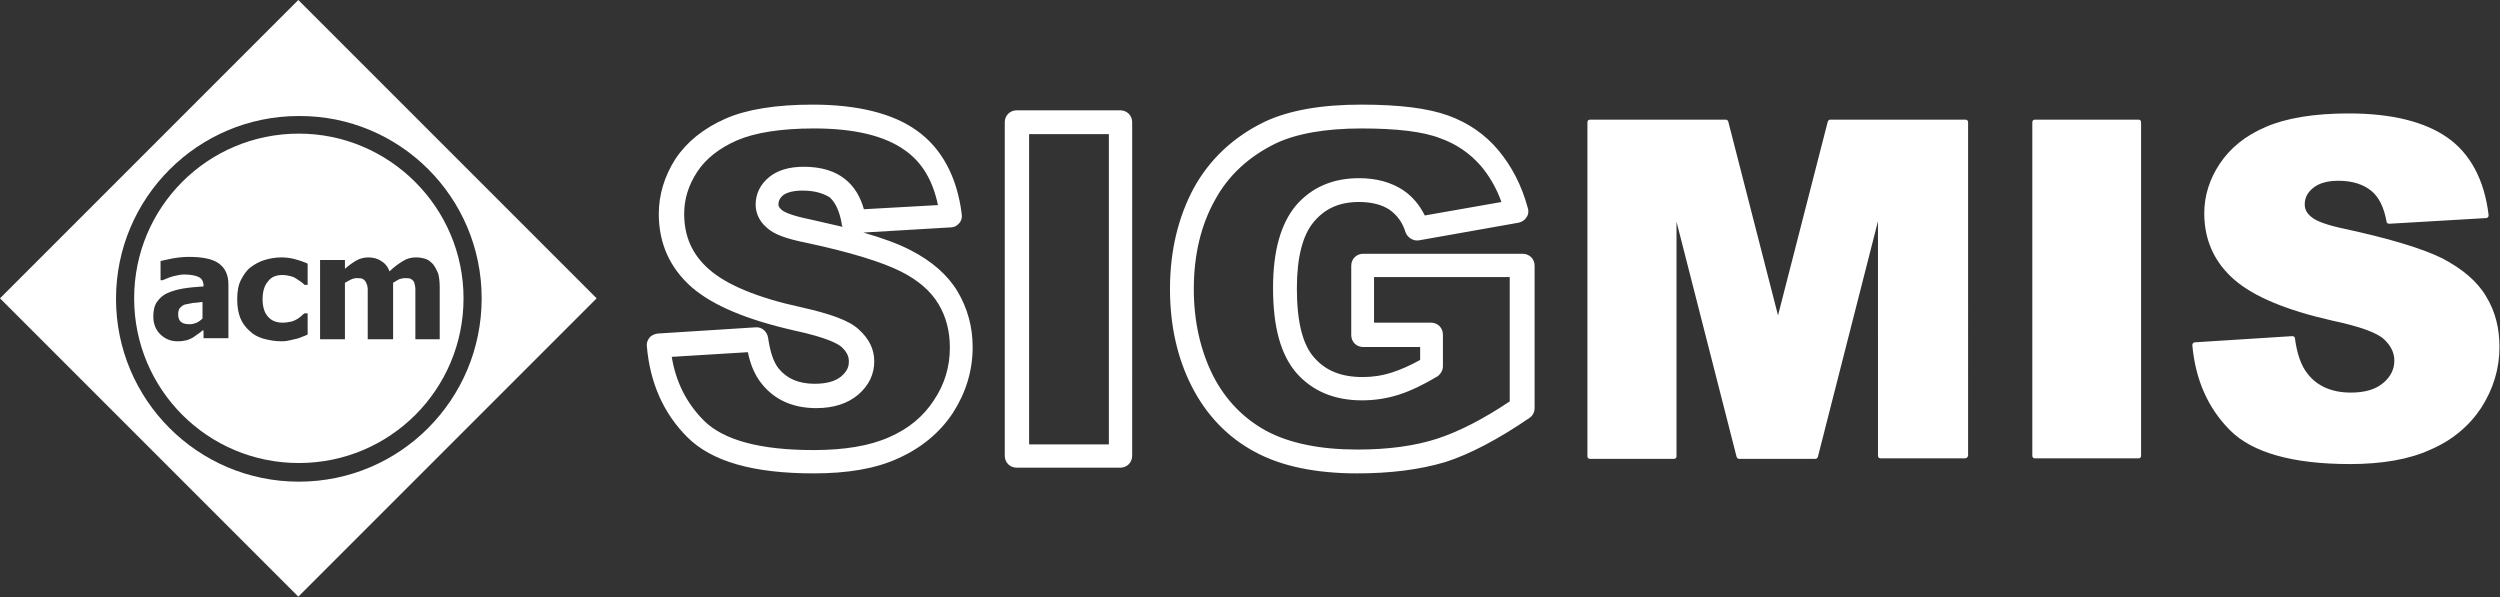
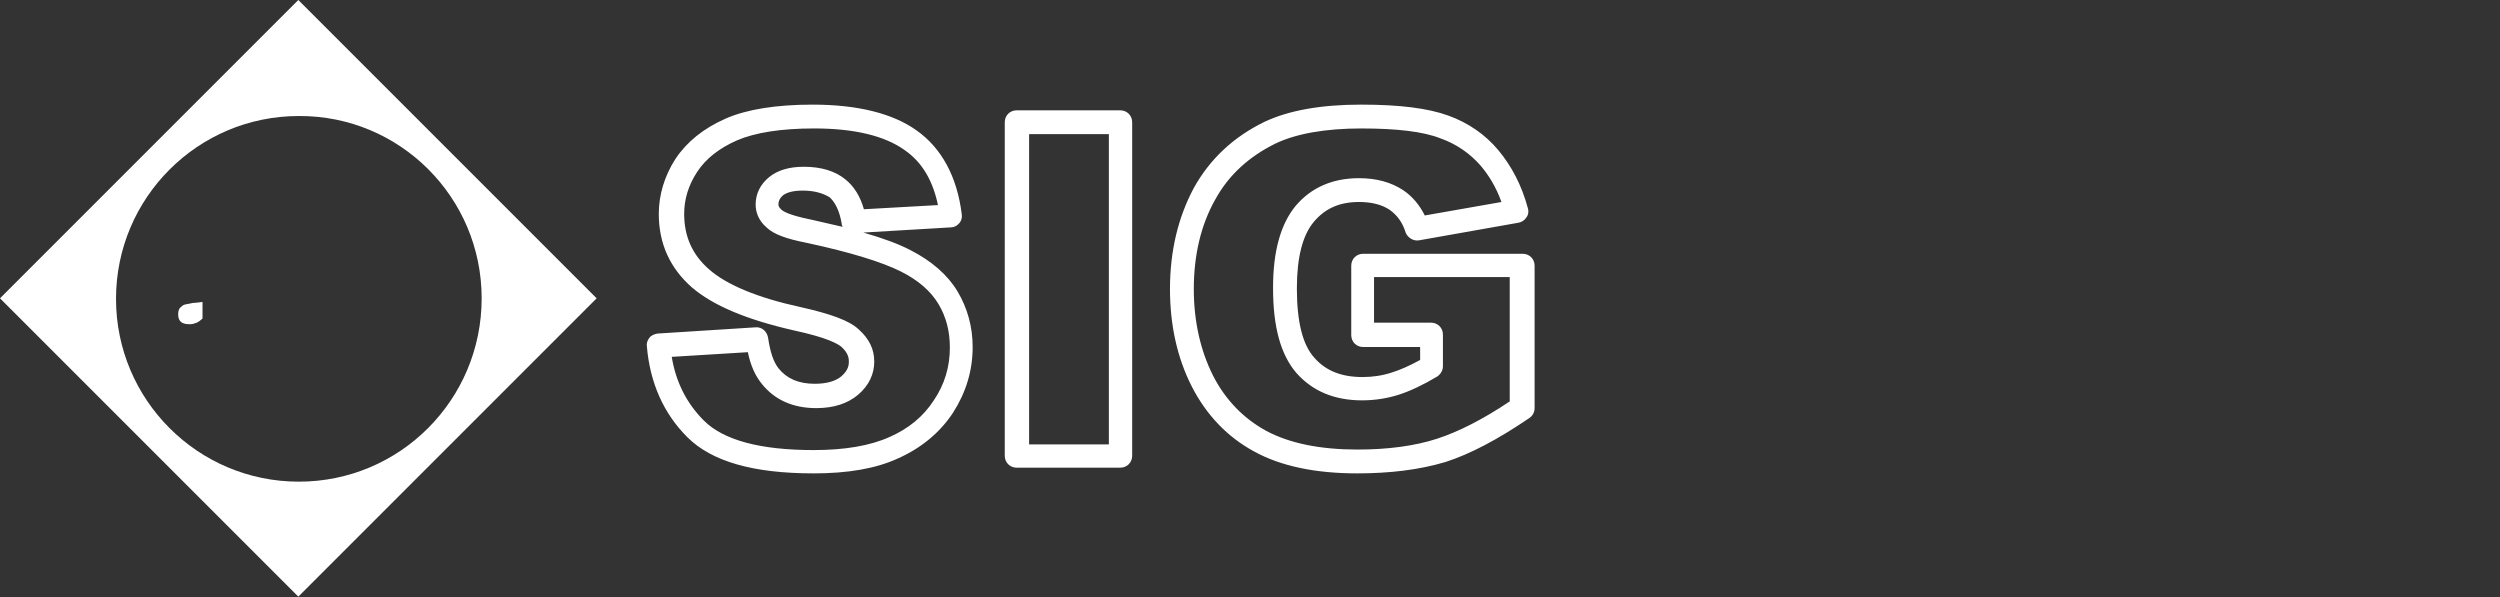
<svg xmlns="http://www.w3.org/2000/svg" id="Layer_1" viewBox="0 0 482.7 115.3">
  <rect x="0" y="0" width="482.7" height="115.3" fill="#333333" stroke="none" />
  <style>.st0{fill:#fff}</style>
  <path d="M262 91.4c-8 0-14.7-1.4-19.8-4.2-5.2-2.8-9.3-7.1-12.1-12.6s-4.2-11.8-4.2-18.8c0-7.4 1.6-13.9 4.6-19.5 3.1-5.6 7.7-9.9 13.7-12.8 4.7-2.2 10.9-3.3 18.6-3.3 7.5 0 12.9.7 16.8 2.1s7.2 3.7 9.7 6.7 4.5 6.7 5.7 11.2c.2.6.1 1.3-.3 1.8-.3.5-.9.9-1.5 1L274 46.4c-1.1.2-2.2-.5-2.6-1.5-.6-2-1.7-3.4-3.1-4.4-1.5-1-3.5-1.5-5.9-1.5-3.7 0-6.5 1.2-8.7 3.8s-3.3 6.9-3.3 12.9c0 6.4 1.1 10.9 3.4 13.4 2.2 2.5 5.2 3.7 9.3 3.7 2 0 3.9-.3 5.7-.9 1.6-.5 3.4-1.3 5.4-2.4V67h-11c-1.3 0-2.3-1-2.3-2.3V51.3c0-1.3 1-2.3 2.3-2.3H294c1.3 0 2.3 1 2.3 2.3v27.5c0 .8-.4 1.5-1 1.9-6 4.1-11.5 7-16.2 8.5-5 1.5-10.7 2.2-17.1 2.2zm.9-66.6c-7 0-12.6 1-16.6 2.9-5.1 2.5-9.1 6.1-11.7 10.9-2.7 4.8-4.1 10.6-4.1 17.2 0 6.3 1.3 11.9 3.7 16.7 2.4 4.7 5.9 8.3 10.3 10.7 4.5 2.4 10.4 3.6 17.6 3.6 5.9 0 11.1-.7 15.4-2.1 4-1.3 8.8-3.7 14-7.2v-24h-26.2v8.8h11c1.3 0 2.3 1 2.3 2.3v6.1c0 .8-.4 1.5-1.1 2-2.7 1.6-5.2 2.8-7.4 3.5-2.2.7-4.6 1.1-7.1 1.1-5.4 0-9.6-1.8-12.7-5.3-3-3.5-4.5-8.8-4.5-16.4 0-7.2 1.5-12.4 4.4-15.9 3-3.5 7.1-5.3 12.2-5.3 3.4 0 6.2.8 8.5 2.3 1.8 1.2 3.2 2.9 4.2 4.9l14.8-2.6c-1-2.8-2.4-5.1-4-7-2.1-2.4-4.7-4.2-7.8-5.3-3.3-1.3-8.4-1.9-15.2-1.9zM157.1 91.4c-11.7 0-19.7-2.3-24.4-7-4.6-4.6-7.2-10.5-7.8-17.5-.1-.6.1-1.2.5-1.7s1-.7 1.6-.8l18.9-1.2c1.2-.1 2.2.8 2.4 2 .4 2.7 1 4.6 2 5.9 1.6 2 3.9 3 7 3 2.3 0 4-.5 5.1-1.4 1.4-1.2 1.5-2.2 1.5-2.9 0-.6-.1-1.6-1.4-2.8-.7-.6-2.7-1.8-9.2-3.2-9.2-2.1-15.6-4.8-19.7-8.3-4.2-3.7-6.4-8.4-6.4-14.2 0-3.7 1.1-7.3 3.2-10.6 2.2-3.3 5.4-5.9 9.7-7.8 4.1-1.8 9.8-2.7 16.8-2.7 8.7 0 15.5 1.7 20.1 5 4.8 3.4 7.8 8.9 8.7 16.2.1.6-.1 1.3-.5 1.7-.4.5-1 .8-1.6.8l-16.9 1c3.8 1.1 6.8 2.2 9.1 3.4 4.1 2.1 7.2 4.8 9.1 8 1.9 3.2 2.9 6.8 2.9 10.7 0 4.6-1.3 8.8-3.8 12.7-2.5 3.8-6.1 6.8-10.6 8.8-4.3 2-9.8 2.9-16.3 2.9zm-27.4-22.5c.8 4.9 2.9 9 6.2 12.3 3.8 3.8 10.9 5.7 21.2 5.7 5.9 0 10.8-.8 14.6-2.5 3.7-1.6 6.6-4 8.6-7.1 2.1-3.1 3.1-6.5 3.1-10.2 0-3.1-.7-5.9-2.2-8.4s-3.9-4.6-7.3-6.3c-3.6-1.8-9.7-3.7-18.1-5.5-4.1-.8-6.4-1.7-7.7-2.9-1.8-1.5-2.2-3.3-2.2-4.5 0-2.1.9-3.9 2.6-5.3 1.6-1.3 3.8-2 6.7-2 3.3 0 6.1.8 8.1 2.5 1.6 1.3 2.8 3.2 3.5 5.7l14.3-.8c-1-4.8-3.1-8.3-6.4-10.6-3.9-2.8-9.8-4.2-17.5-4.2-6.4 0-11.4.8-14.9 2.3-3.4 1.5-6 3.5-7.7 6.1s-2.5 5.3-2.5 8.1c0 4.4 1.6 7.9 4.8 10.7 3.4 3 9.4 5.5 17.7 7.3 5.8 1.3 9.4 2.6 11.2 4.3 2 1.8 3 3.8 3 6.2s-1 4.6-3.1 6.4c-2 1.7-4.7 2.6-8.1 2.6-4.5 0-8.1-1.6-10.6-4.8-1.2-1.5-2.1-3.5-2.6-6l-14.7.9zM155 36.8c-1.7 0-3 .3-3.8.9-.8.7-.9 1.3-.9 1.8 0 .1 0 .5.6 1 .2.2 1.2 1 5.7 1.9 2.2.5 4.3 1 6.1 1.4-.1-.2-.2-.4-.2-.7-.4-2.3-1.2-4-2.3-5-1.3-.8-3-1.3-5.2-1.3zm61.3 53.5h-20c-1.3 0-2.3-1-2.3-2.3V23.6c0-1.3 1-2.3 2.3-2.3h20c1.3 0 2.3 1 2.3 2.3V88c0 1.3-1 2.3-2.3 2.3zm-17.6-4.5h15.4V25.9h-15.4v59.9z" class="st0" />
-   <path fill="#fff" fill-rule="evenodd" d="M453.5 22.5c8.2 0 14.5 1.5 18.8 4.6s6.9 7.9 7.7 14.6l-18.8 1.1c-.5-2.9-1.5-5-3.1-6.3s-3.8-2-6.6-2c-2.3 0-4.1.5-5.2 1.5-1.2 1-1.8 2.2-1.8 3.6 0 1 .5 1.9 1.5 2.8.9.8 3.2 1.6 6.7 2.4 8.7 1.9 14.9 3.8 18.7 5.7 3.8 1.9 6.5 4.3 8.2 7.1s2.6 6 2.6 9.5c0 4.1-1.1 7.9-3.4 11.4s-5.5 6.1-9.6 7.9-9.3 2.7-15.5 2.7c-11 0-18.5-2.1-22.8-6.3-4.2-4.2-6.6-9.6-7.2-16.1l18.9-1.2c.4 3.1 1.2 5.4 2.5 7 2.1 2.6 5 3.9 8.8 3.9 2.8 0 5-.7 6.6-2 1.5-1.3 2.3-2.9 2.3-4.6s-.7-3.2-2.2-4.5-4.9-2.6-10.2-3.7c-8.7-2-15-4.6-18.7-7.8-3.8-3.3-5.6-7.4-5.6-12.4 0-3.3 1-6.4 2.9-9.4 1.9-2.9 4.8-5.3 8.7-6.9 3.8-1.7 9.1-2.6 15.8-2.6zM307 23.6h26.2l10.1 39.2 10.1-39.2h26.1V88h-16.3V38.9L350.6 88h-14.7l-12.6-49.1V88H307V23.6zm86 0h20V88h-20V23.6z" clip-rule="evenodd" />
-   <path d="M453.7 89.6c-11 0-18.8-2.2-23.1-6.5-4.3-4.3-6.7-9.8-7.3-16.4 0-.1 0-.3.1-.4s.2-.2.3-.2l18.9-1.2c.3 0 .5.2.5.4.4 3 1.2 5.3 2.4 6.8 1.9 2.5 4.8 3.7 8.4 3.7 2.7 0 4.8-.6 6.3-1.9 1.4-1.2 2.1-2.6 2.1-4.3 0-1.5-.7-2.9-2-4.1-1.4-1.3-4.8-2.5-10-3.6-8.8-2-15.1-4.6-18.9-7.9-3.8-3.3-5.8-7.6-5.8-12.8 0-3.4 1-6.6 3-9.6s4.9-5.4 8.9-7.1c3.9-1.7 9.3-2.6 16-2.6 8.3 0 14.7 1.6 19.1 4.7s7.1 8.2 7.9 14.9c0 .1 0 .3-.1.4-.1.1-.2.2-.3.2l-18.8 1.1c-.3 0-.5-.2-.5-.4-.5-2.8-1.5-4.8-3-6s-3.6-1.9-6.3-1.9c-2.2 0-3.8.5-4.9 1.4s-1.6 1.9-1.6 3.2c0 .9.4 1.7 1.3 2.4.9.8 3.1 1.6 6.5 2.3 8.7 1.9 15 3.8 18.8 5.7 3.8 2 6.7 4.4 8.4 7.3 1.8 2.9 2.6 6.2 2.6 9.8 0 4.2-1.2 8.1-3.5 11.7-2.3 3.5-5.6 6.3-9.8 8.1-4.1 1.9-9.4 2.8-15.6 2.8zm-29.5-22.4c.6 6.1 3 11.3 7 15.3 4.1 4.1 11.7 6.2 22.4 6.2 6.1 0 11.3-.9 15.3-2.7 4-1.8 7.1-4.4 9.4-7.8s3.3-7.1 3.3-11.2c0-3.4-.8-6.5-2.5-9.3s-4.4-5.1-8-7c-3.7-1.9-10-3.8-18.6-5.6-3.6-.8-5.9-1.6-6.9-2.5-1.1-.9-1.6-2-1.6-3.1 0-1.5.6-2.9 1.9-3.9 1.3-1.1 3.1-1.6 5.5-1.6 2.9 0 5.2.7 6.9 2.1 1.6 1.3 2.7 3.4 3.2 6.2l17.8-1c-.9-6.3-3.4-10.9-7.4-13.8-4.2-3-10.5-4.5-18.6-4.5-6.6 0-11.9.8-15.6 2.5-3.7 1.6-6.6 3.9-8.4 6.8-1.9 2.9-2.8 5.9-2.8 9.1 0 4.9 1.8 8.9 5.5 12.1 3.6 3.2 9.9 5.8 18.5 7.7 5.5 1.2 8.9 2.5 10.4 3.8 1.6 1.4 2.4 3 2.4 4.8 0 1.9-.8 3.6-2.5 5-1.6 1.4-3.9 2.1-6.9 2.1-3.9 0-7-1.4-9.2-4.1-1.2-1.6-2.1-3.9-2.5-6.8l-18 1.2zm-11.3 21.3h-20c-.3 0-.5-.2-.5-.5V23.6c0-.3.2-.5.5-.5h20c.3 0 .5.2.5.5V88c0 .3-.2.5-.5.5zm-19.4-.9h19V24.1h-19v63.5zm-14.1.9h-16.3c-.3 0-.5-.2-.5-.5V42.7L351 88.2c-.1.2-.2.4-.5.4h-14.7c-.2 0-.4-.1-.5-.4l-11.6-45.4v45.3c0 .3-.2.5-.5.5H307c-.3 0-.5-.2-.5-.5V23.6c0-.3.2-.5.5-.5h26.2c.2 0 .4.1.5.4l9.6 37.4 9.6-37.4c.1-.2.2-.4.5-.4h26.1c.3 0 .5.2.5.5V88c-.1.3-.3.5-.6.5zm-15.7-.9H379V24.1h-25.3l-10 38.8c-.1.4-.8.4-.9 0l-10-38.8h-25.3v63.5h15.3V38.9c0-.2.2-.4.4-.5.2 0 .5.1.5.4l12.5 48.8h14l12.5-48.8c.1-.2.3-.4.5-.4s.4.2.4.5v48.7h.1z" class="st0" />
  <g>
    <path d="M57.6 0L0 57.6l57.6 57.6 57.6-57.6L57.6 0zm.1 93c-19.5 0-35.3-15.8-35.3-35.3s15.8-35.3 35.3-35.3C77.2 22.3 93 38.1 93 57.6 93 77.2 77.2 93 57.7 93z" class="st0" />
    <path d="M35.7 58.8c-.4.1-.7.4-1 .7-.2.3-.3.7-.3 1.2 0 .7.2 1.2.6 1.5.4.3.9.4 1.7.4.4 0 .8-.1 1.3-.3.4-.2.8-.5 1.1-.8v-3.2c-.8.1-1.5.2-1.9.2l-1.5.3z" class="st0" />
-     <path d="M57.7 25.8c-17.6 0-31.8 14.2-31.8 31.8s14.2 31.8 31.8 31.8 31.8-14.2 31.8-31.8c0-17.5-14.3-31.8-31.8-31.8zM44.1 65.3h-4.8v-1.5h-.2c-.3.3-.6.5-.9.7-.3.2-.6.4-1 .7-.4.2-.8.4-1.2.5-.4.1-1 .2-1.7.2-1.4 0-2.5-.5-3.4-1.4-.9-.9-1.3-2.1-1.3-3.4 0-1.1.2-2.1.7-2.8.5-.7 1.1-1.3 2-1.7.9-.4 1.9-.7 3.1-.9 1.2-.2 2.5-.3 3.9-.4v-.1c0-.8-.3-1.4-.9-1.7-.6-.3-1.6-.5-2.8-.5-.6 0-1.2.1-2 .3-.8.2-1.5.5-2.2.8H31v-3.7c.5-.1 1.2-.3 2.3-.5 1.1-.2 2.1-.3 3.2-.3 2.6 0 4.6.4 5.8 1.3s1.8 2.2 1.8 4v10.4zM59.4 55h-.6c-.2-.2-.4-.4-.7-.6l-.9-.6c-.3-.2-.7-.4-1.2-.5-.4-.1-.9-.2-1.5-.2-1.2 0-2.2.4-2.8 1.3-.7.8-1 2-1 3.4 0 1.5.4 2.7 1.1 3.4.7.8 1.7 1.1 2.8 1.1.6 0 1.1-.1 1.6-.2s.8-.3 1.2-.5c.3-.2.6-.4.8-.6.2-.2.4-.4.6-.5h.6v4.1c-.3.1-.6.3-1 .4-.4.2-.7.3-1.1.4-.5.1-.9.2-1.3.3-.4.1-.9.2-1.6.2-1.3 0-2.4-.2-3.5-.5s-2-.8-2.7-1.5c-.8-.7-1.4-1.5-1.8-2.5-.4-1-.6-2.2-.6-3.6 0-1.5.2-2.7.7-3.7s1.1-1.9 1.9-2.5c.8-.6 1.7-1.1 2.7-1.4 1-.3 2.1-.5 3.2-.5.8 0 1.7.1 2.5.3.8.2 1.7.5 2.6.9V55zm20.8 10.5v-9.6c0-.5-.1-.9-.2-1.3-.1-.3-.4-.6-.6-.7-.3-.2-.7-.2-1.2-.2-.4 0-.7.1-1.1.2-.4.2-.7.4-1.2.7v10.9H71v-9.6c0-.5-.1-.9-.3-1.3-.1-.3-.4-.6-.6-.7-.3-.2-.7-.2-1.2-.2-.4 0-.8.1-1.2.3-.4.2-.7.4-1.1.6v10.9h-4.8V50.2h4.8v1.7c.8-.7 1.5-1.2 2.2-1.6.7-.4 1.5-.6 2.3-.6.9 0 1.8.2 2.5.7.7.4 1.3 1.1 1.6 2 .9-.9 1.8-1.5 2.6-2s1.6-.7 2.5-.7c.7 0 1.3.1 1.9.3.6.2 1 .6 1.4 1 .4.5.7 1.1 1 1.8.2.7.3 1.6.3 2.7v10h-4.7z" class="st0" />
  </g>
</svg>